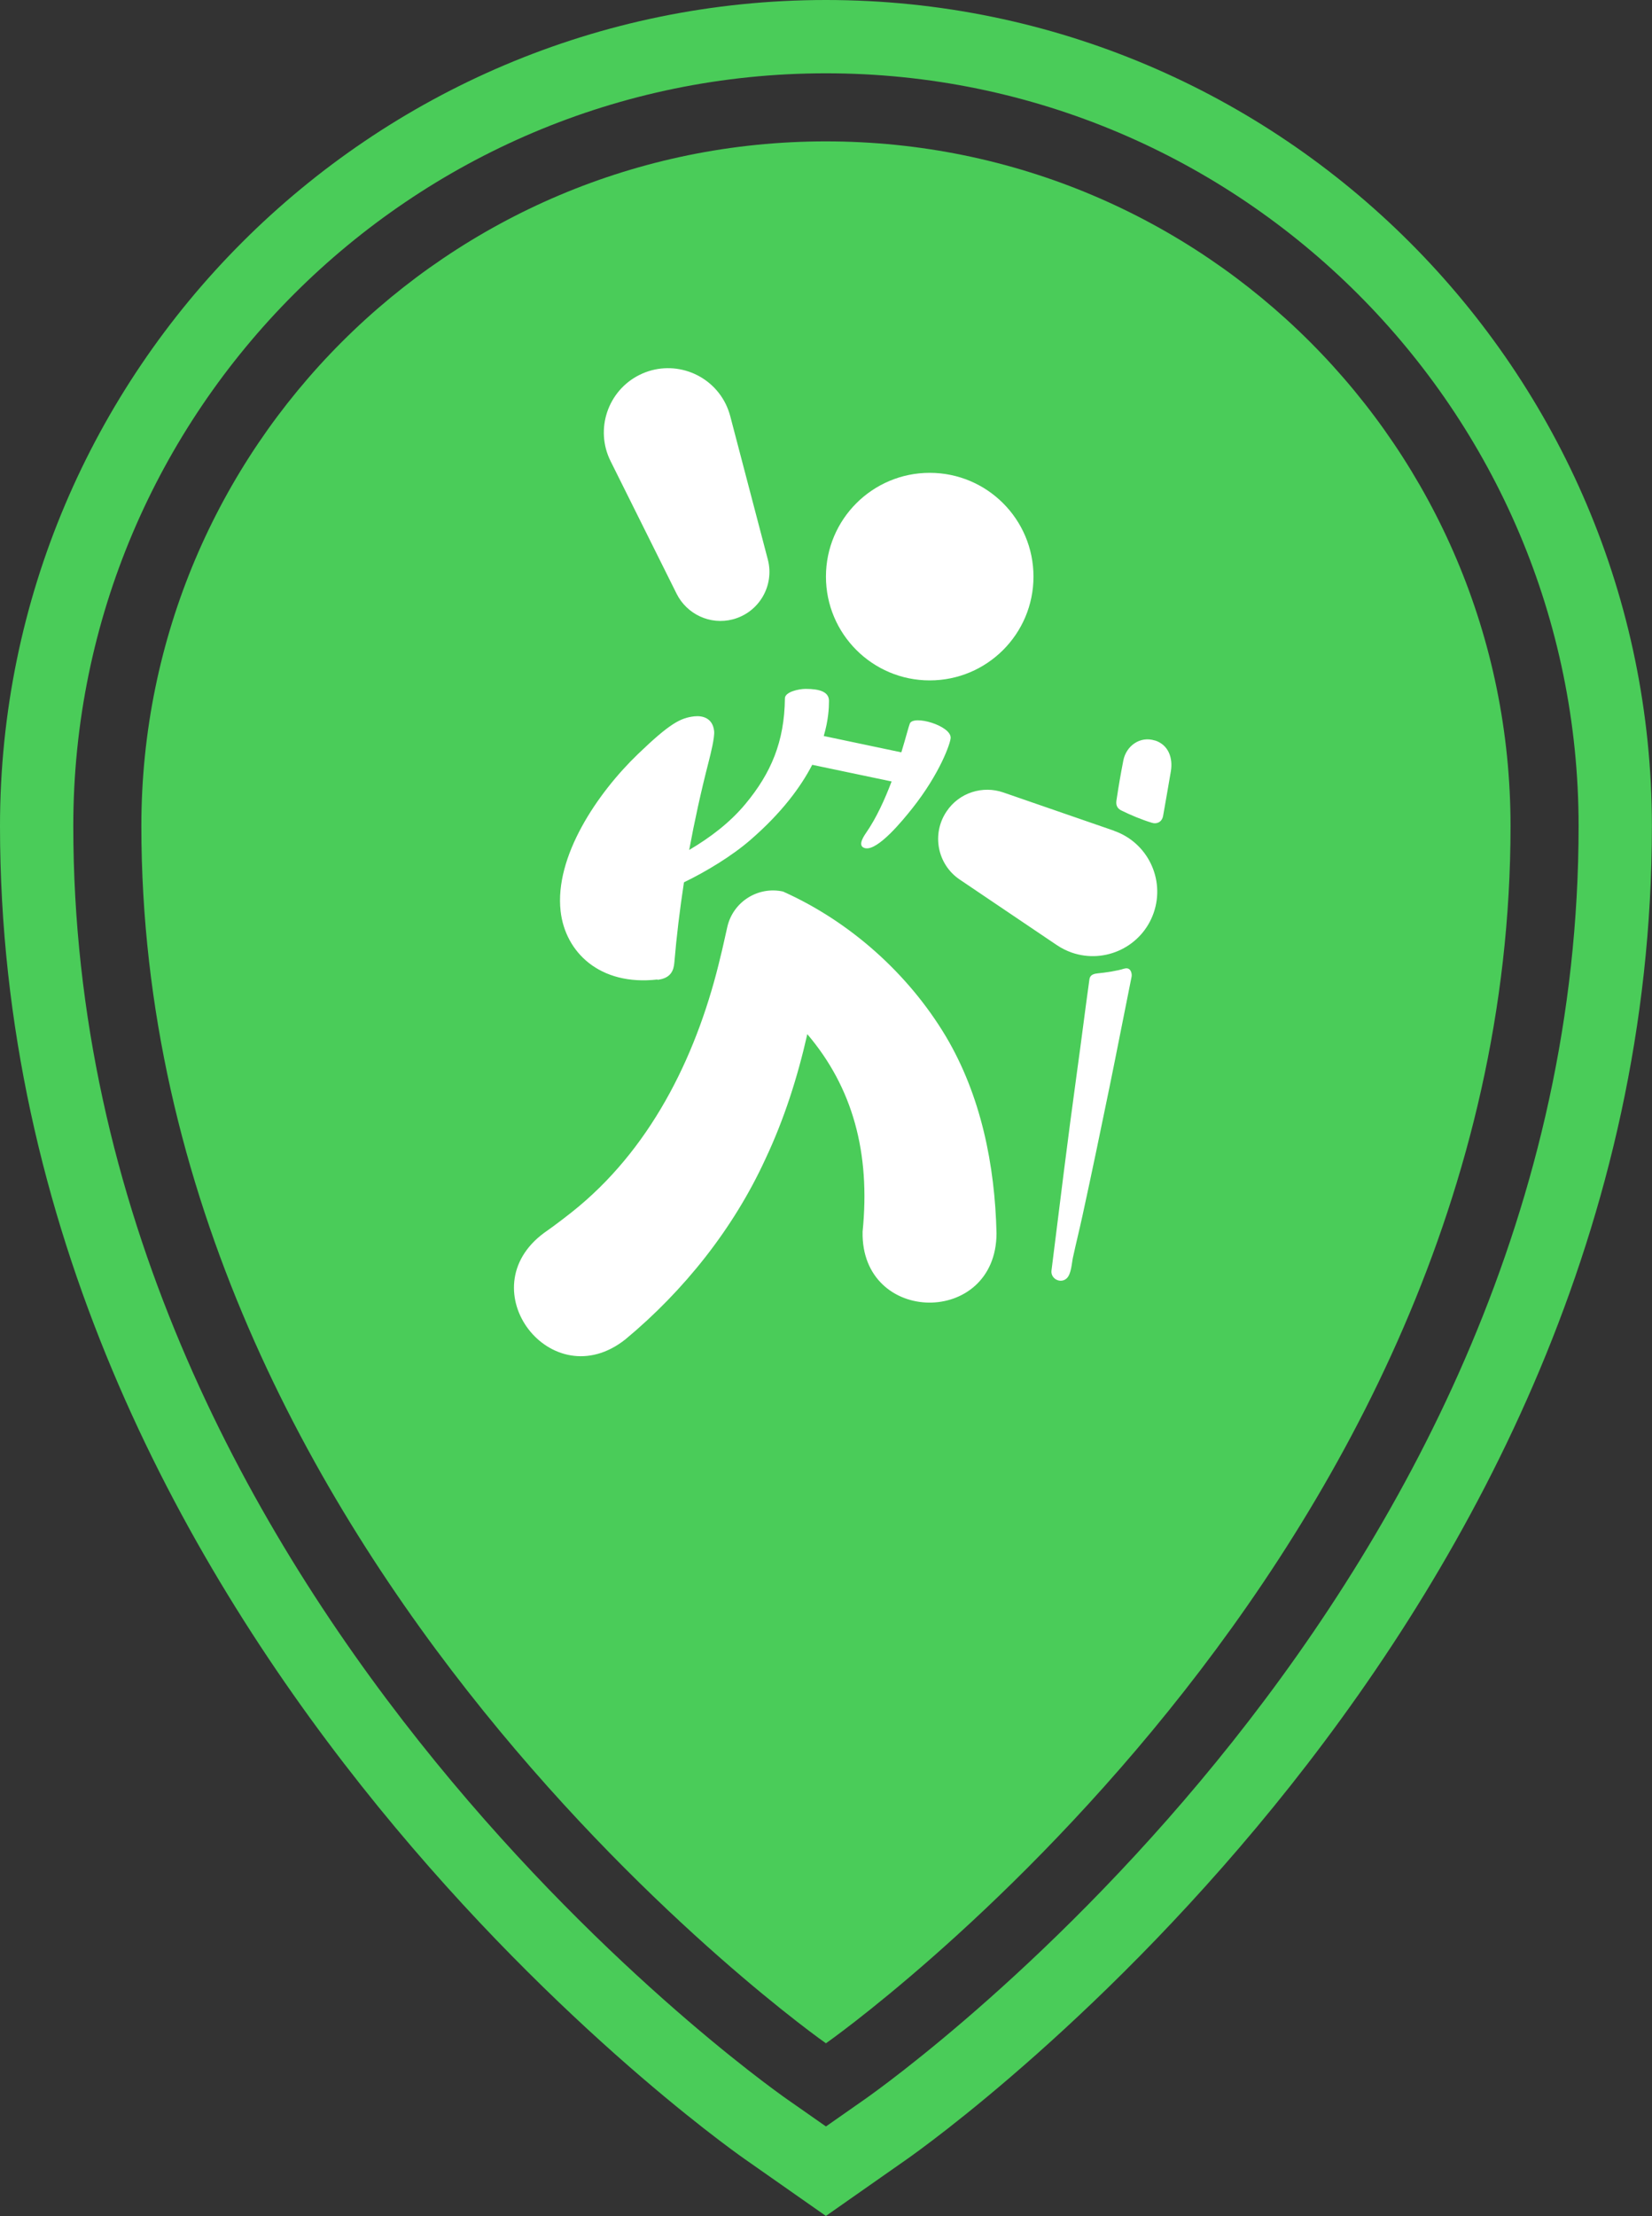
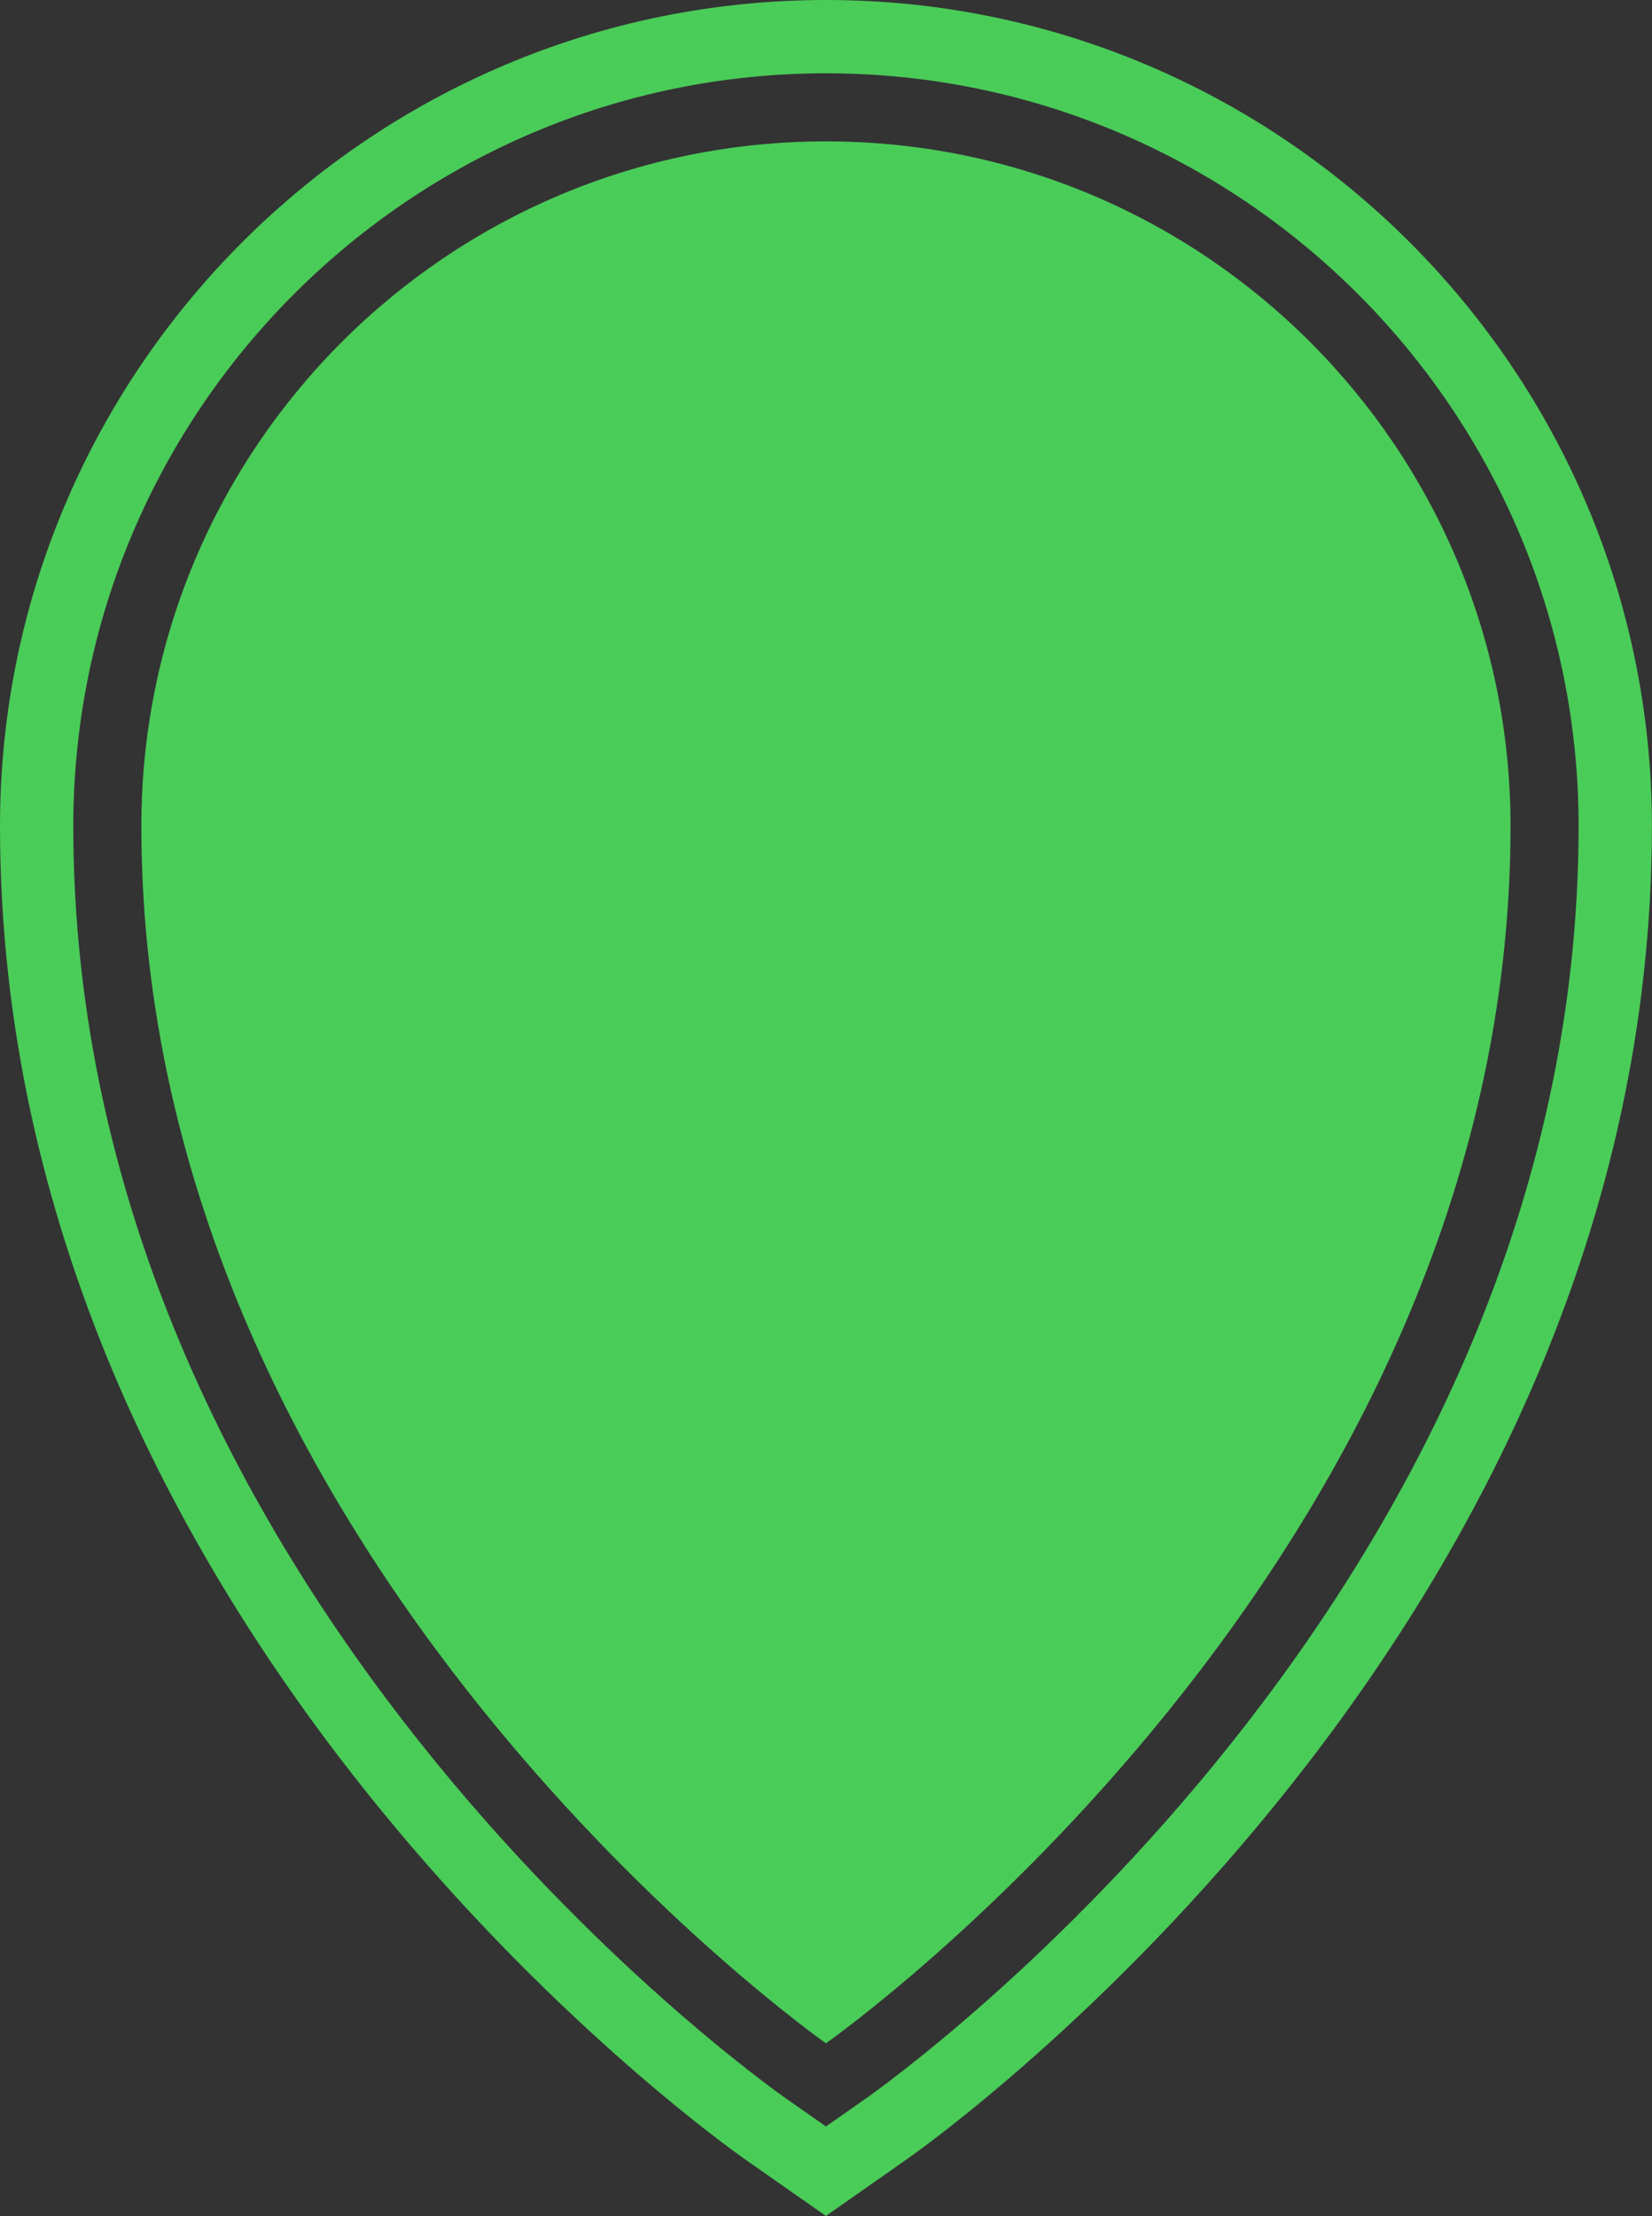
<svg xmlns="http://www.w3.org/2000/svg" id="Layer_2" data-name="Layer 2" viewBox="0 0 157.77 211.6">
  <rect x="0" y="0" width="157.77" height="211.6" fill="#333333" stroke="none" />
  <defs>
    <style>
      .cls-1 {
        fill: #4acc59;
      }

      .cls-1, .cls-2 {
        stroke-width: 0px;
      }

      .cls-2 {
        fill: #fff;
      }
                             @keyframes flash {
        0% { opacity: 1; }
        4% { opacity: 0; }
        8% { opacity: 1; }
        12% { opacity: 0; }
        16% { opacity: 1; }
        24% { opacity: 1; }
        32% { opacity: 1; }
        40% { opacity: 1; }
        48% { opacity: 1; }
        56% { opacity: 1; }
        64% { opacity: 1; }
        72% { opacity: 1; }
        84% { opacity: 1; }
        88% { opacity: 0; }
        92% { opacity: 1; }
        96% { opacity: 0; }        
        100% { opacity: 1; }
    }
    .flash-icon {
        animation: flash 12s infinite;
    }
    </style>
  </defs>
  <g id="Layer_1-2" data-name="Layer 1" class="flash-icon">
    <g>
      <path class="cls-1" d="M78.88,211.6l-7.75-5.43C68.23,204.14,0,155.43,0,78.88,0,35.39,35.39,0,78.88,0s78.88,35.39,78.88,78.88c0,76.55-68.23,125.25-71.14,127.29l-7.75,5.43ZM75.15,200.44l3.73,2.61,3.73-2.61c2.78-1.95,68.15-48.61,68.15-121.56,0-39.64-32.25-71.88-71.88-71.88S7,39.25,7,78.88c0,72.95,65.37,119.61,68.15,121.56h0Z" />
      <path class="cls-1" d="M78.88,13.5C42.77,13.5,13.5,42.77,13.5,78.88c0,70.42,65.38,116.23,65.38,116.23,0,0,65.38-45.82,65.38-116.23,0-36.11-29.27-65.38-65.38-65.38Z" />
-       <path class="cls-2" d="M78.88,55.06c0-5.47,4.44-9.91,9.91-9.91s9.91,4.43,9.91,9.91-4.44,9.91-9.91,9.91-9.91-4.44-9.91-9.91ZM74.82,85.14c-2.41-.55-4.81.96-5.36,3.37-.07.28-.54,2.46-.63,2.75-2.12,9.05-6.31,17.87-13.54,23.93-.8.68-2.46,1.94-3.32,2.53-7.29,5.37.7,15.78,7.76,10.17,5.6-4.65,10.32-10.58,13.36-17.2,1.8-3.81,3.08-7.83,4.01-11.94,4.34,5.1,6.04,11.33,5.28,18.86-.18,8.93,12.76,9.08,12.79.16-.15-6.51-1.48-13.15-4.84-18.81-3.59-6-9.17-10.97-15.53-13.82ZM64.62,56.7c.97,1.94,3.19,3.01,5.37,2.44,2.5-.66,3.99-3.21,3.34-5.71l-3.59-13.69c-.1-.39-.26-.81-.44-1.18-1.51-3.03-5.2-4.27-8.23-2.76-3.03,1.51-4.27,5.2-2.76,8.23l6.31,12.67ZM106.38,79.32l-10.56-3.65c-1.96-.68-4.21,0-5.42,1.81-1.45,2.15-.89,5.06,1.26,6.51l9.26,6.25c.43.29.92.54,1.43.72,3.21,1.11,6.72-.59,7.83-3.8,1.11-3.21-.59-6.72-3.8-7.83ZM110.29,70.71c-1.42-.45-2.74.52-3.01,1.91-.28,1.45-.44,2.38-.66,3.84-.07.49.14.76.45.92.91.45,1.96.89,2.95,1.19.45.14.95-.06,1.06-.67.28-1.59.47-2.66.74-4.25.21-1.25-.21-2.53-1.53-2.95ZM107.37,92.49c-.63.21-1.75.38-2.58.46-.58.06-.71.31-.75.58-.42,3.01-.78,5.93-1.2,8.94-.9,6.54-1.6,12.29-2.42,18.85-.1.79.87,1.29,1.45.75.45-.42.48-1.46.6-2,.35-1.6.56-2.39.91-3.99.89-4.08,1.74-8.18,2.58-12.27.65-3.16,1.46-7.34,2.11-10.55.06-.31-.09-.96-.71-.76ZM62.8,93.56c1.3-.15,1.54-.94,1.6-1.63.21-2.51.52-5.06.92-7.68,2.15-1.04,4.6-2.53,6.35-4.05,3.01-2.61,4.81-5.07,5.9-7.17l7.58,1.59c-.64,1.69-1.45,3.49-2.46,4.94-.38.55-.74,1.27-.07,1.43,1.21.29,3.66-2.74,4.48-3.77,2.68-3.37,3.68-6.28,3.69-6.77.03-1.16-3.55-2.21-3.9-1.36-.11.27-.38,1.34-.81,2.75l-7.41-1.56c.44-1.5.5-2.66.5-3.35,0-.88-.91-1.15-2.23-1.15-.67,0-1.97.29-1.98.9-.04,4.14-1.33,7.16-3.78,10.1-1.48,1.78-3.35,3.19-5.36,4.38.5-2.71,1.11-5.52,1.87-8.47.16-.63.58-2.28.51-2.89-.14-1.25-1.12-1.48-1.88-1.4-1.32.15-2.31.64-5.39,3.6-3.9,3.75-7.98,9.8-7.39,15.01.44,3.89,3.72,7.15,9.24,6.52Z" />
    </g>
  </g>
</svg>